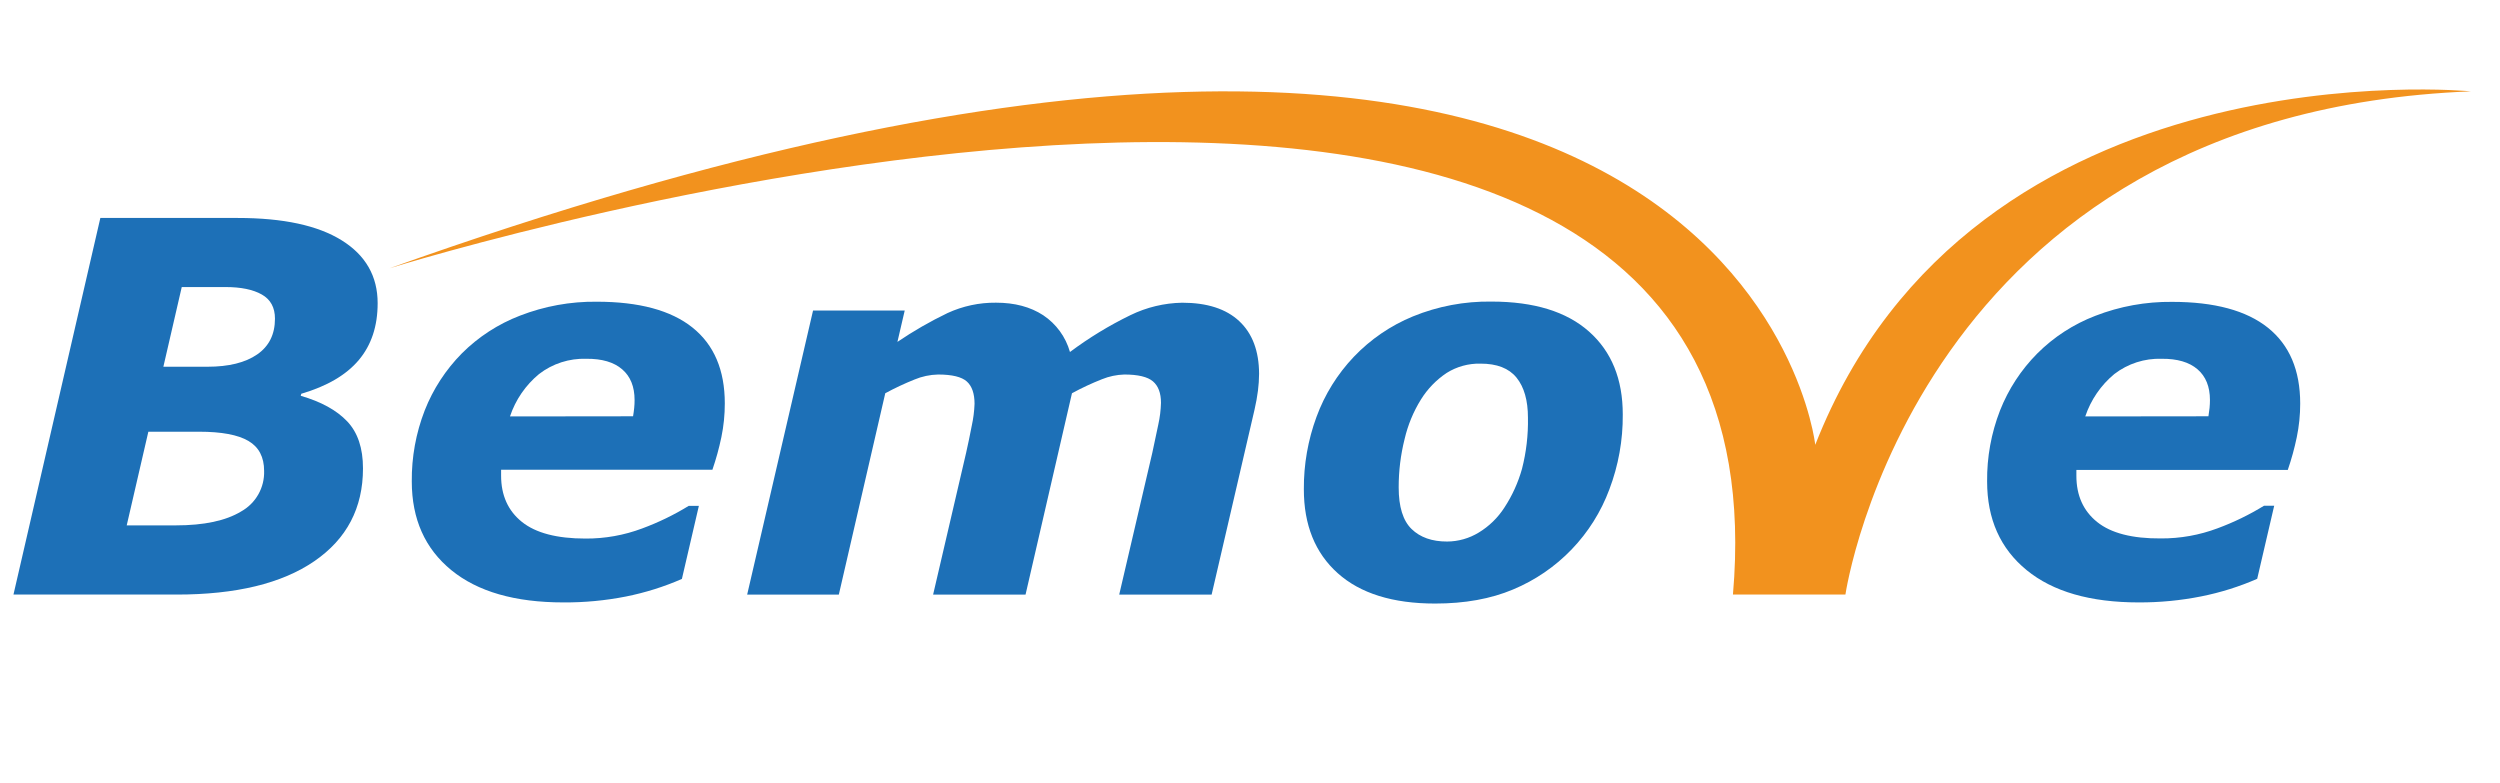
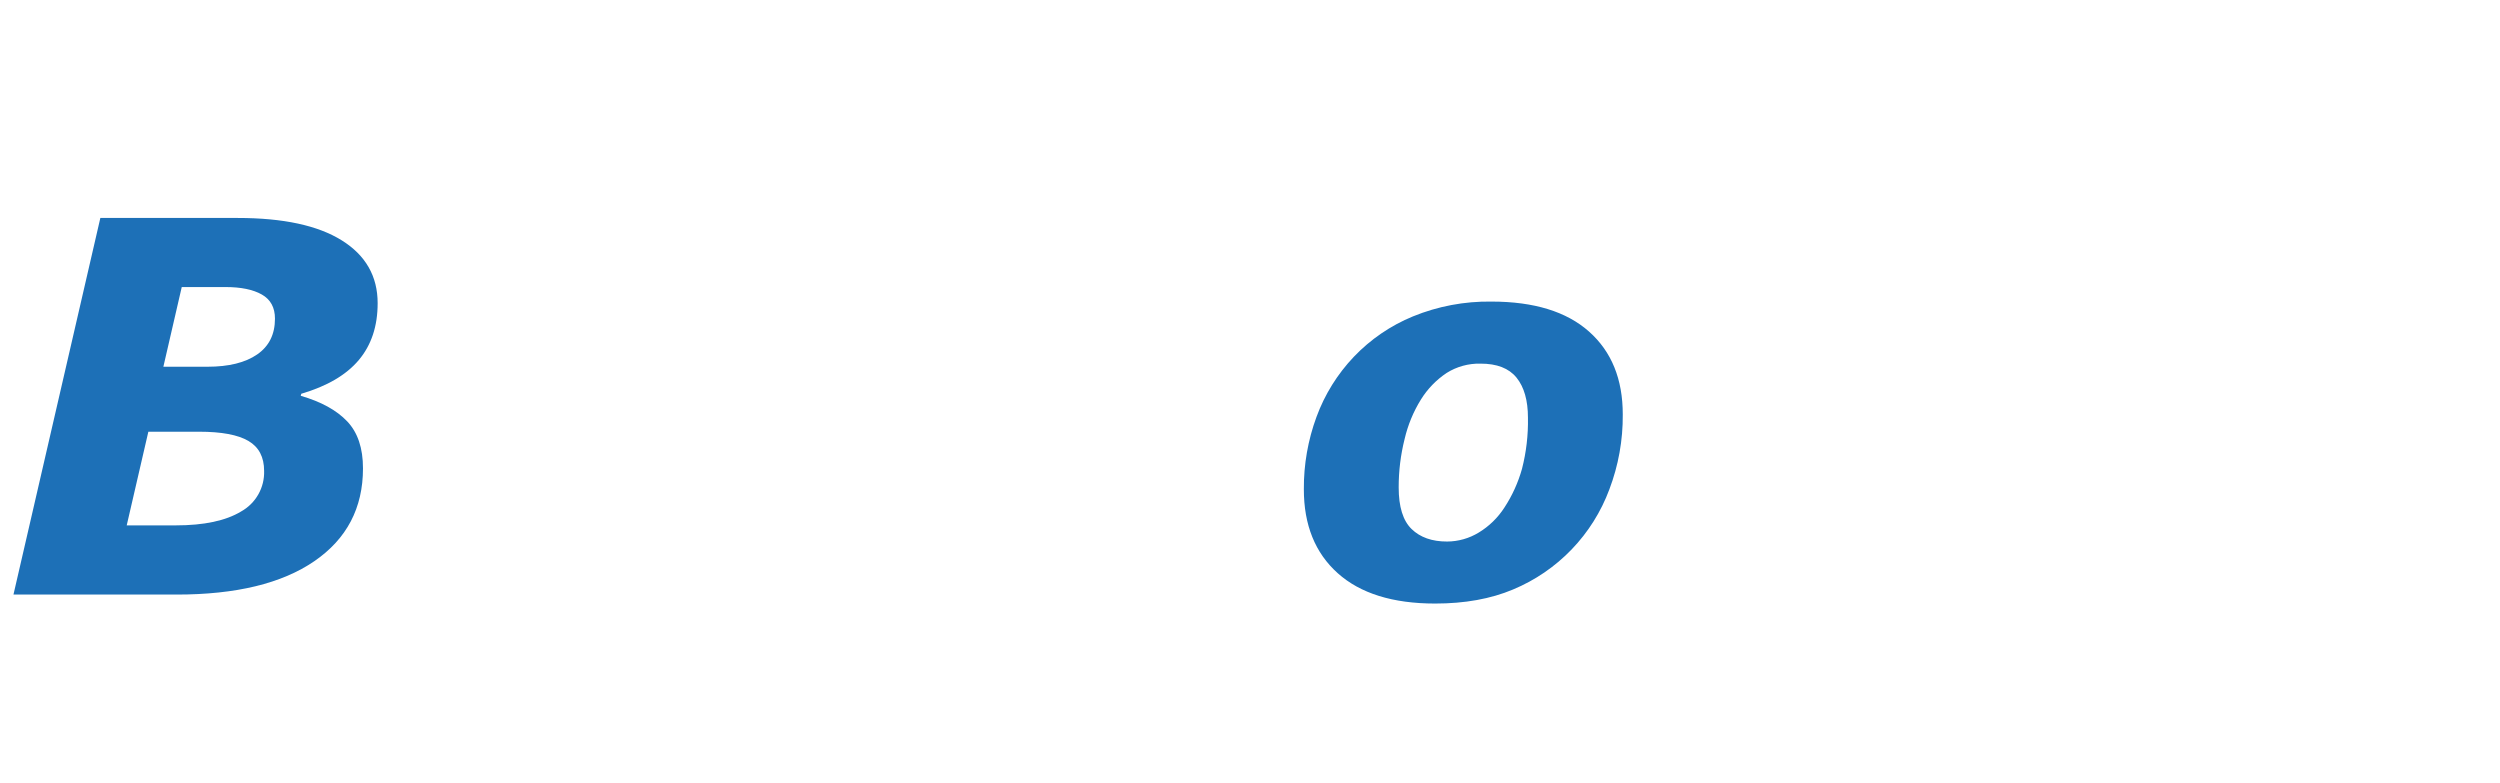
<svg xmlns="http://www.w3.org/2000/svg" viewBox="0 0 150 47" fill="none">
-   <path d="M110.725 35.674C110.725 35.674 114.936 6.798 148.256 5.481C148.256 5.481 118.374 2.548 108.915 26.69C108.915 26.69 104.628 -12.899 23.366 16.099C23.366 16.099 107.986 -10.38 103.977 35.672L110.725 35.674Z" fill="#F2921E" />
  <path d="M22.659 18.194C22.659 19.57 22.282 20.705 21.529 21.601C20.776 22.496 19.625 23.171 18.076 23.626L18.044 23.748C19.269 24.103 20.198 24.614 20.831 25.281C21.464 25.948 21.78 26.888 21.779 28.103C21.779 30.48 20.805 32.337 18.858 33.672C16.912 35.008 14.157 35.676 10.595 35.674H0.808L6.021 13.078H14.264C16.987 13.078 19.067 13.525 20.504 14.421C21.941 15.316 22.659 16.574 22.659 18.194ZM15.847 28.256C15.847 27.426 15.534 26.827 14.907 26.457C14.28 26.088 13.294 25.903 11.95 25.903H8.901L7.603 31.523H10.543C12.24 31.523 13.548 31.245 14.467 30.688C14.898 30.448 15.255 30.095 15.498 29.666C15.742 29.237 15.862 28.749 15.847 28.256ZM16.498 19.12C16.498 18.451 16.236 17.969 15.709 17.671C15.182 17.372 14.457 17.223 13.527 17.223H10.905L9.802 22.004H12.454C13.726 22.004 14.718 21.758 15.43 21.267C16.142 20.776 16.498 20.061 16.498 19.12Z" fill="#1D70B7" />
-   <path d="M33.806 36.145C30.899 36.145 28.656 35.499 27.077 34.207C25.498 32.915 24.709 31.143 24.707 28.892C24.692 27.434 24.955 25.987 25.482 24.628C25.986 23.346 26.745 22.18 27.713 21.201C28.704 20.211 29.893 19.44 31.201 18.938C32.668 18.369 34.229 18.085 35.802 18.103C38.342 18.103 40.258 18.619 41.55 19.653C42.842 20.687 43.488 22.204 43.488 24.205C43.489 24.884 43.421 25.562 43.283 26.227C43.145 26.891 42.965 27.545 42.744 28.186H30.066V28.537C30.066 29.719 30.481 30.644 31.312 31.312C32.143 31.98 33.416 32.314 35.132 32.314C36.292 32.321 37.444 32.115 38.531 31.707C39.504 31.348 40.44 30.894 41.324 30.351H41.932L40.914 34.736C39.837 35.207 38.711 35.56 37.558 35.791C36.322 36.034 35.065 36.153 33.806 36.145ZM37.984 24.977C38.015 24.795 38.037 24.626 38.052 24.475C38.068 24.318 38.076 24.16 38.075 24.002C38.075 23.2 37.827 22.585 37.329 22.157C36.832 21.729 36.117 21.519 35.184 21.527C34.159 21.493 33.155 21.816 32.343 22.442C31.534 23.11 30.93 23.991 30.599 24.986L37.984 24.977Z" fill="#1D70B7" />
-   <path d="M75.545 22.428C75.543 22.768 75.52 23.107 75.477 23.444C75.43 23.808 75.362 24.188 75.271 24.583L72.698 35.675H67.153L69.14 27.161C69.269 26.574 69.388 26.012 69.498 25.473C69.593 25.045 69.647 24.609 69.659 24.171C69.659 23.585 69.498 23.156 69.177 22.882C68.855 22.608 68.282 22.471 67.457 22.471C66.999 22.485 66.547 22.58 66.122 22.752C65.504 22.996 64.901 23.277 64.318 23.595L61.533 35.675H55.987L57.969 27.161C58.081 26.665 58.193 26.129 58.304 25.552C58.4 25.118 58.456 24.677 58.473 24.233C58.473 23.615 58.319 23.167 58.01 22.89C57.701 22.612 57.127 22.472 56.287 22.471C55.797 22.482 55.313 22.585 54.861 22.775C54.264 23.015 53.682 23.288 53.116 23.595L50.33 35.675H44.83L48.783 18.632H54.283L53.845 20.514C54.804 19.864 55.809 19.285 56.853 18.783C57.764 18.364 58.757 18.151 59.76 18.161C60.88 18.161 61.824 18.412 62.591 18.913C63.373 19.433 63.943 20.216 64.198 21.12C65.336 20.269 66.552 19.528 67.83 18.907C68.797 18.436 69.855 18.182 70.93 18.163C72.427 18.163 73.569 18.532 74.357 19.271C75.145 20.01 75.541 21.063 75.545 22.428Z" fill="#1D70B7" />
  <path d="M97.366 24.87C97.379 26.404 97.106 27.928 96.562 29.362C96.062 30.707 95.291 31.934 94.296 32.968C93.302 34.001 92.105 34.819 90.781 35.37C89.447 35.932 87.888 36.213 86.107 36.213C83.568 36.213 81.62 35.606 80.264 34.392C78.907 33.177 78.229 31.497 78.231 29.353C78.221 27.873 78.478 26.404 78.989 25.015C79.482 23.67 80.246 22.441 81.235 21.403C82.233 20.357 83.441 19.532 84.779 18.983C86.274 18.373 87.876 18.071 89.49 18.095C92.04 18.095 93.99 18.695 95.341 19.893C96.693 21.092 97.368 22.751 97.366 24.87ZM90.264 30.455C90.733 29.739 91.089 28.955 91.32 28.13C91.577 27.129 91.697 26.097 91.677 25.064C91.677 24.024 91.448 23.222 90.992 22.659C90.536 22.096 89.813 21.815 88.824 21.818C88.108 21.802 87.403 21.997 86.797 22.378C86.175 22.793 85.65 23.336 85.256 23.971C84.802 24.701 84.472 25.502 84.277 26.339C84.038 27.29 83.919 28.266 83.921 29.246C83.921 30.409 84.179 31.241 84.696 31.742C85.213 32.244 85.923 32.494 86.828 32.492C87.497 32.489 88.153 32.303 88.725 31.953C89.345 31.578 89.871 31.065 90.264 30.455Z" fill="#1D70B7" />
-   <path d="M128.326 36.145C125.419 36.145 123.176 35.499 121.597 34.207C120.018 32.915 119.228 31.143 119.227 28.892C119.211 27.434 119.474 25.986 120.002 24.628C120.506 23.349 121.266 22.187 122.235 21.211C123.226 20.22 124.414 19.449 125.723 18.948C127.19 18.378 128.752 18.095 130.326 18.112C132.866 18.112 134.782 18.629 136.074 19.663C137.366 20.696 138.012 22.214 138.012 24.215C138.013 24.894 137.944 25.572 137.806 26.236C137.668 26.9 137.488 27.555 137.267 28.196H124.583V28.547C124.583 29.729 124.999 30.654 125.831 31.322C126.663 31.99 127.937 32.318 129.651 32.306C130.812 32.313 131.964 32.107 133.05 31.7C134.024 31.34 134.959 30.886 135.843 30.343H136.452L135.432 34.729C134.354 35.2 133.229 35.553 132.076 35.783C130.841 36.029 129.585 36.15 128.326 36.145ZM132.506 24.977C132.535 24.795 132.558 24.626 132.574 24.475C132.589 24.318 132.597 24.16 132.597 24.002C132.597 23.2 132.348 22.585 131.851 22.157C131.353 21.729 130.637 21.519 129.702 21.527C128.677 21.493 127.673 21.817 126.86 22.442C126.053 23.111 125.449 23.992 125.116 24.986L132.506 24.977Z" fill="#1D70B7" />
</svg>